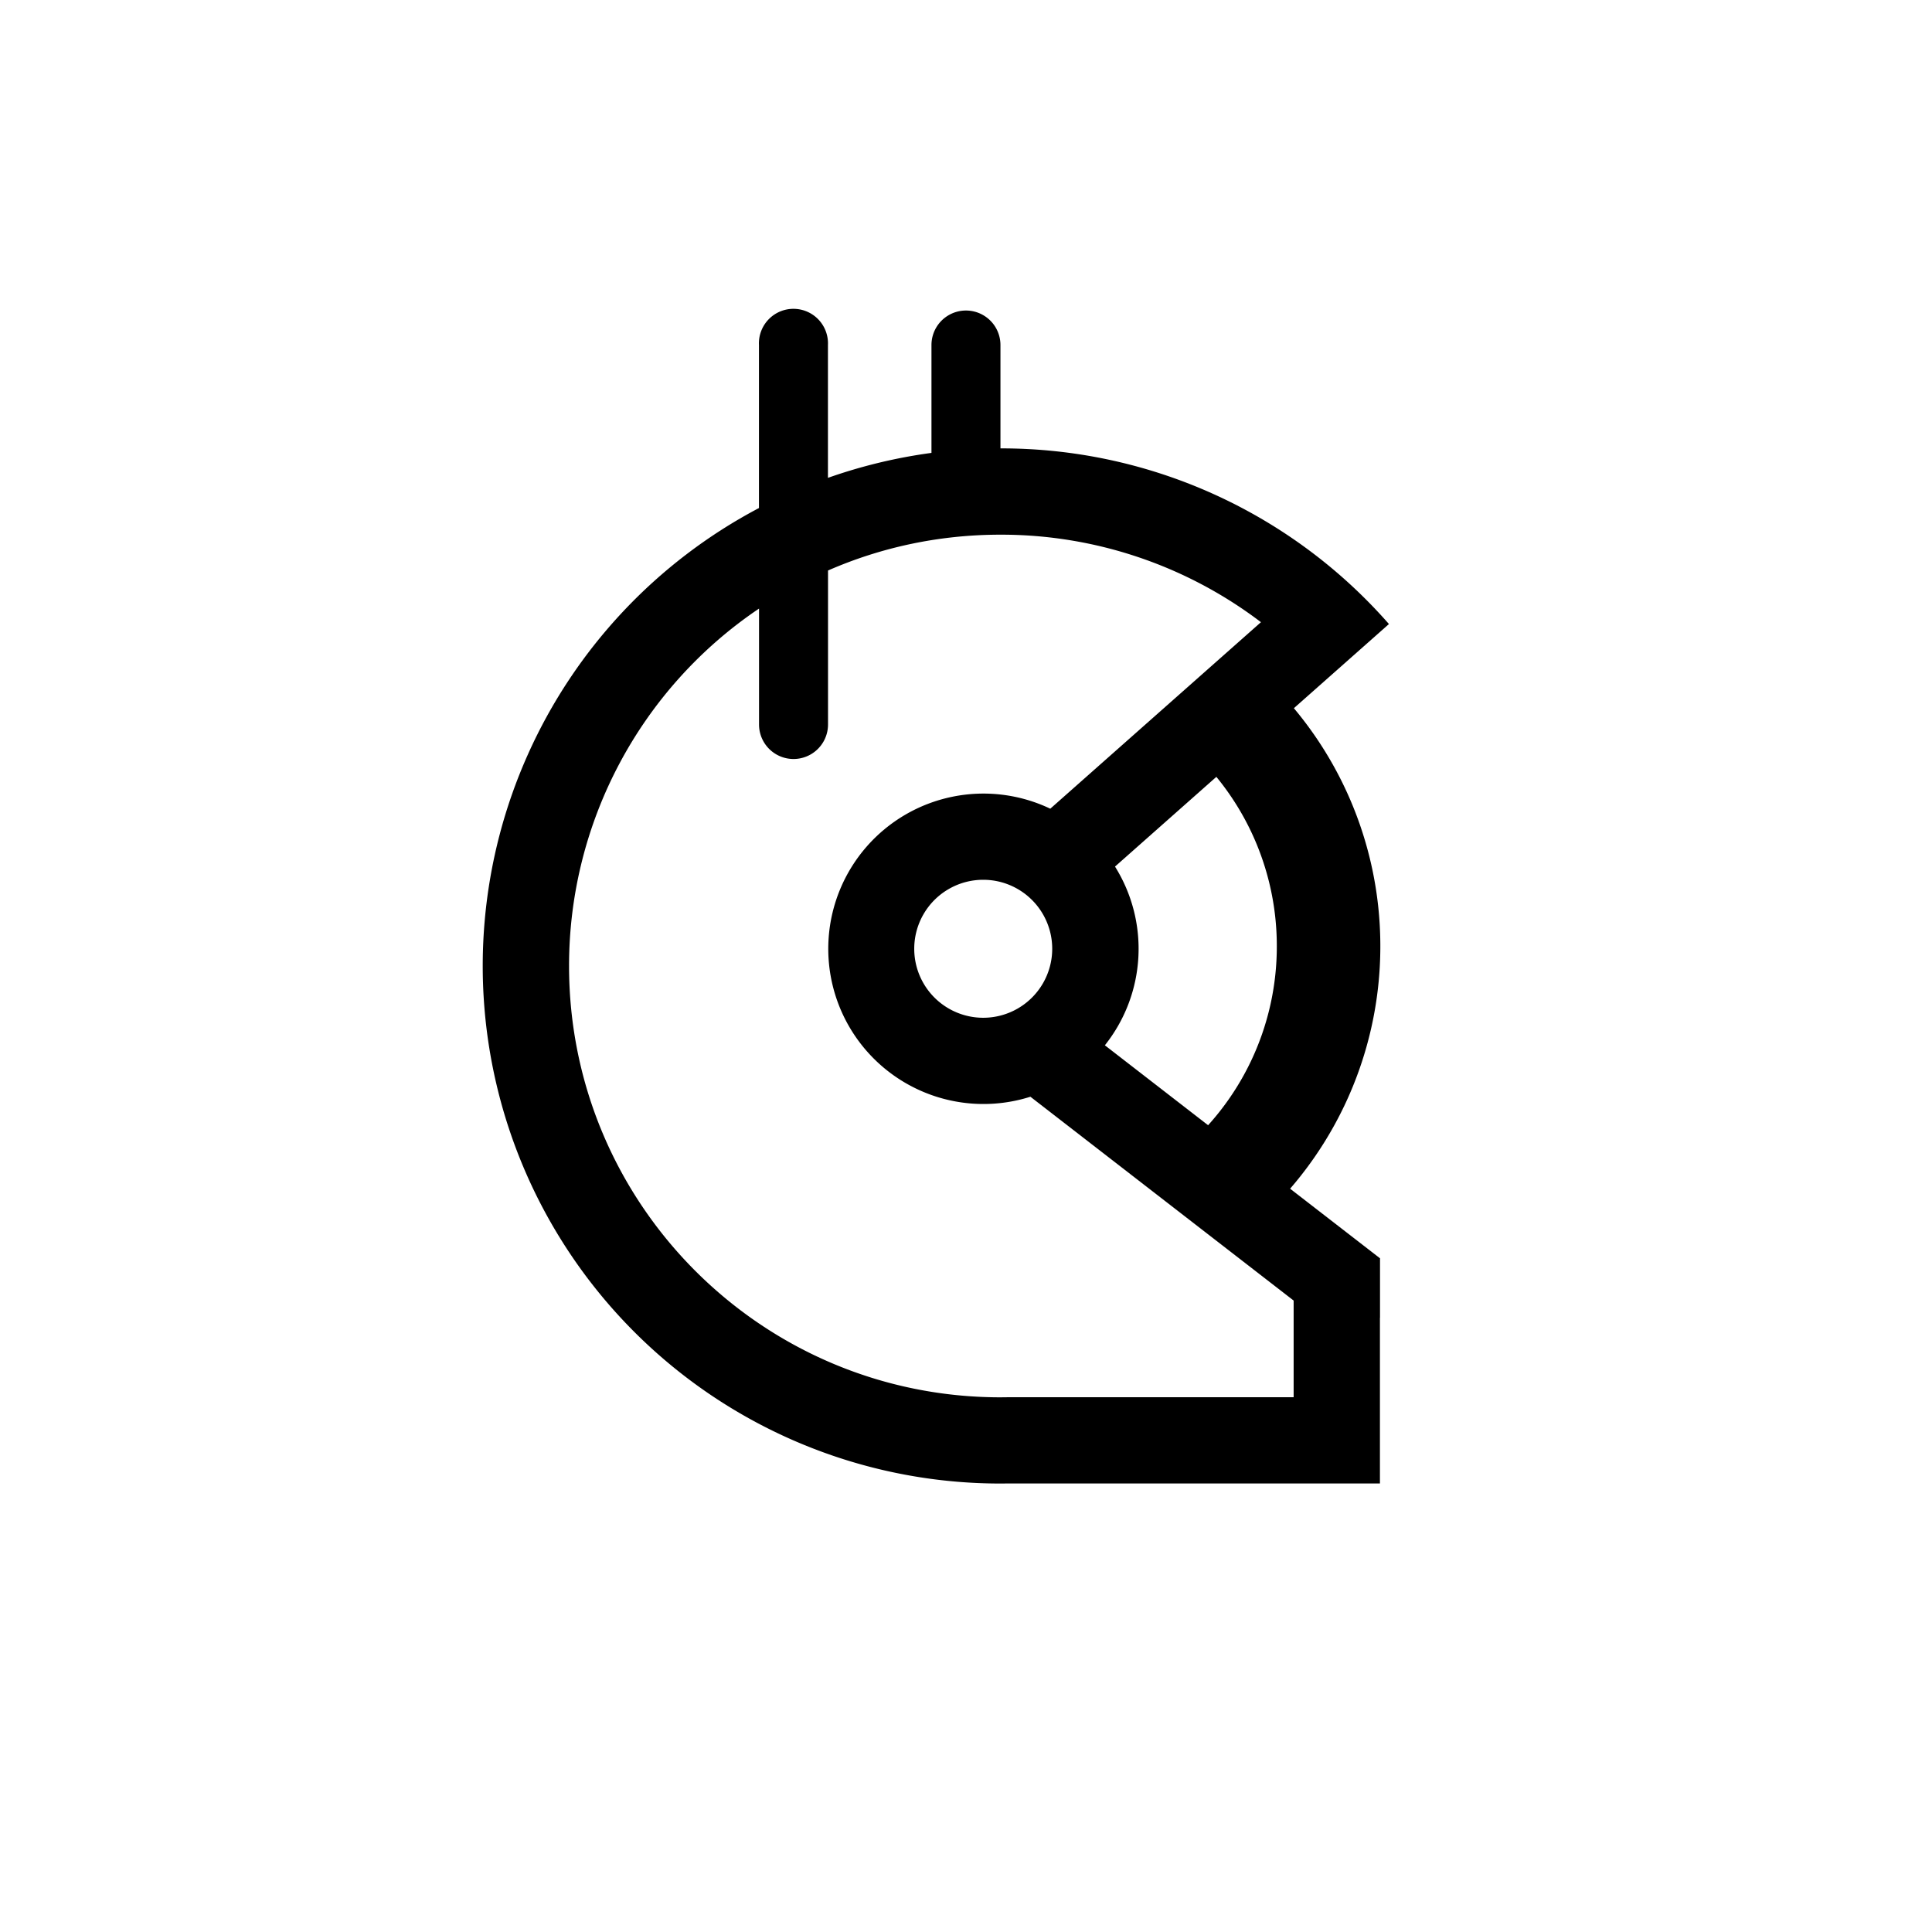
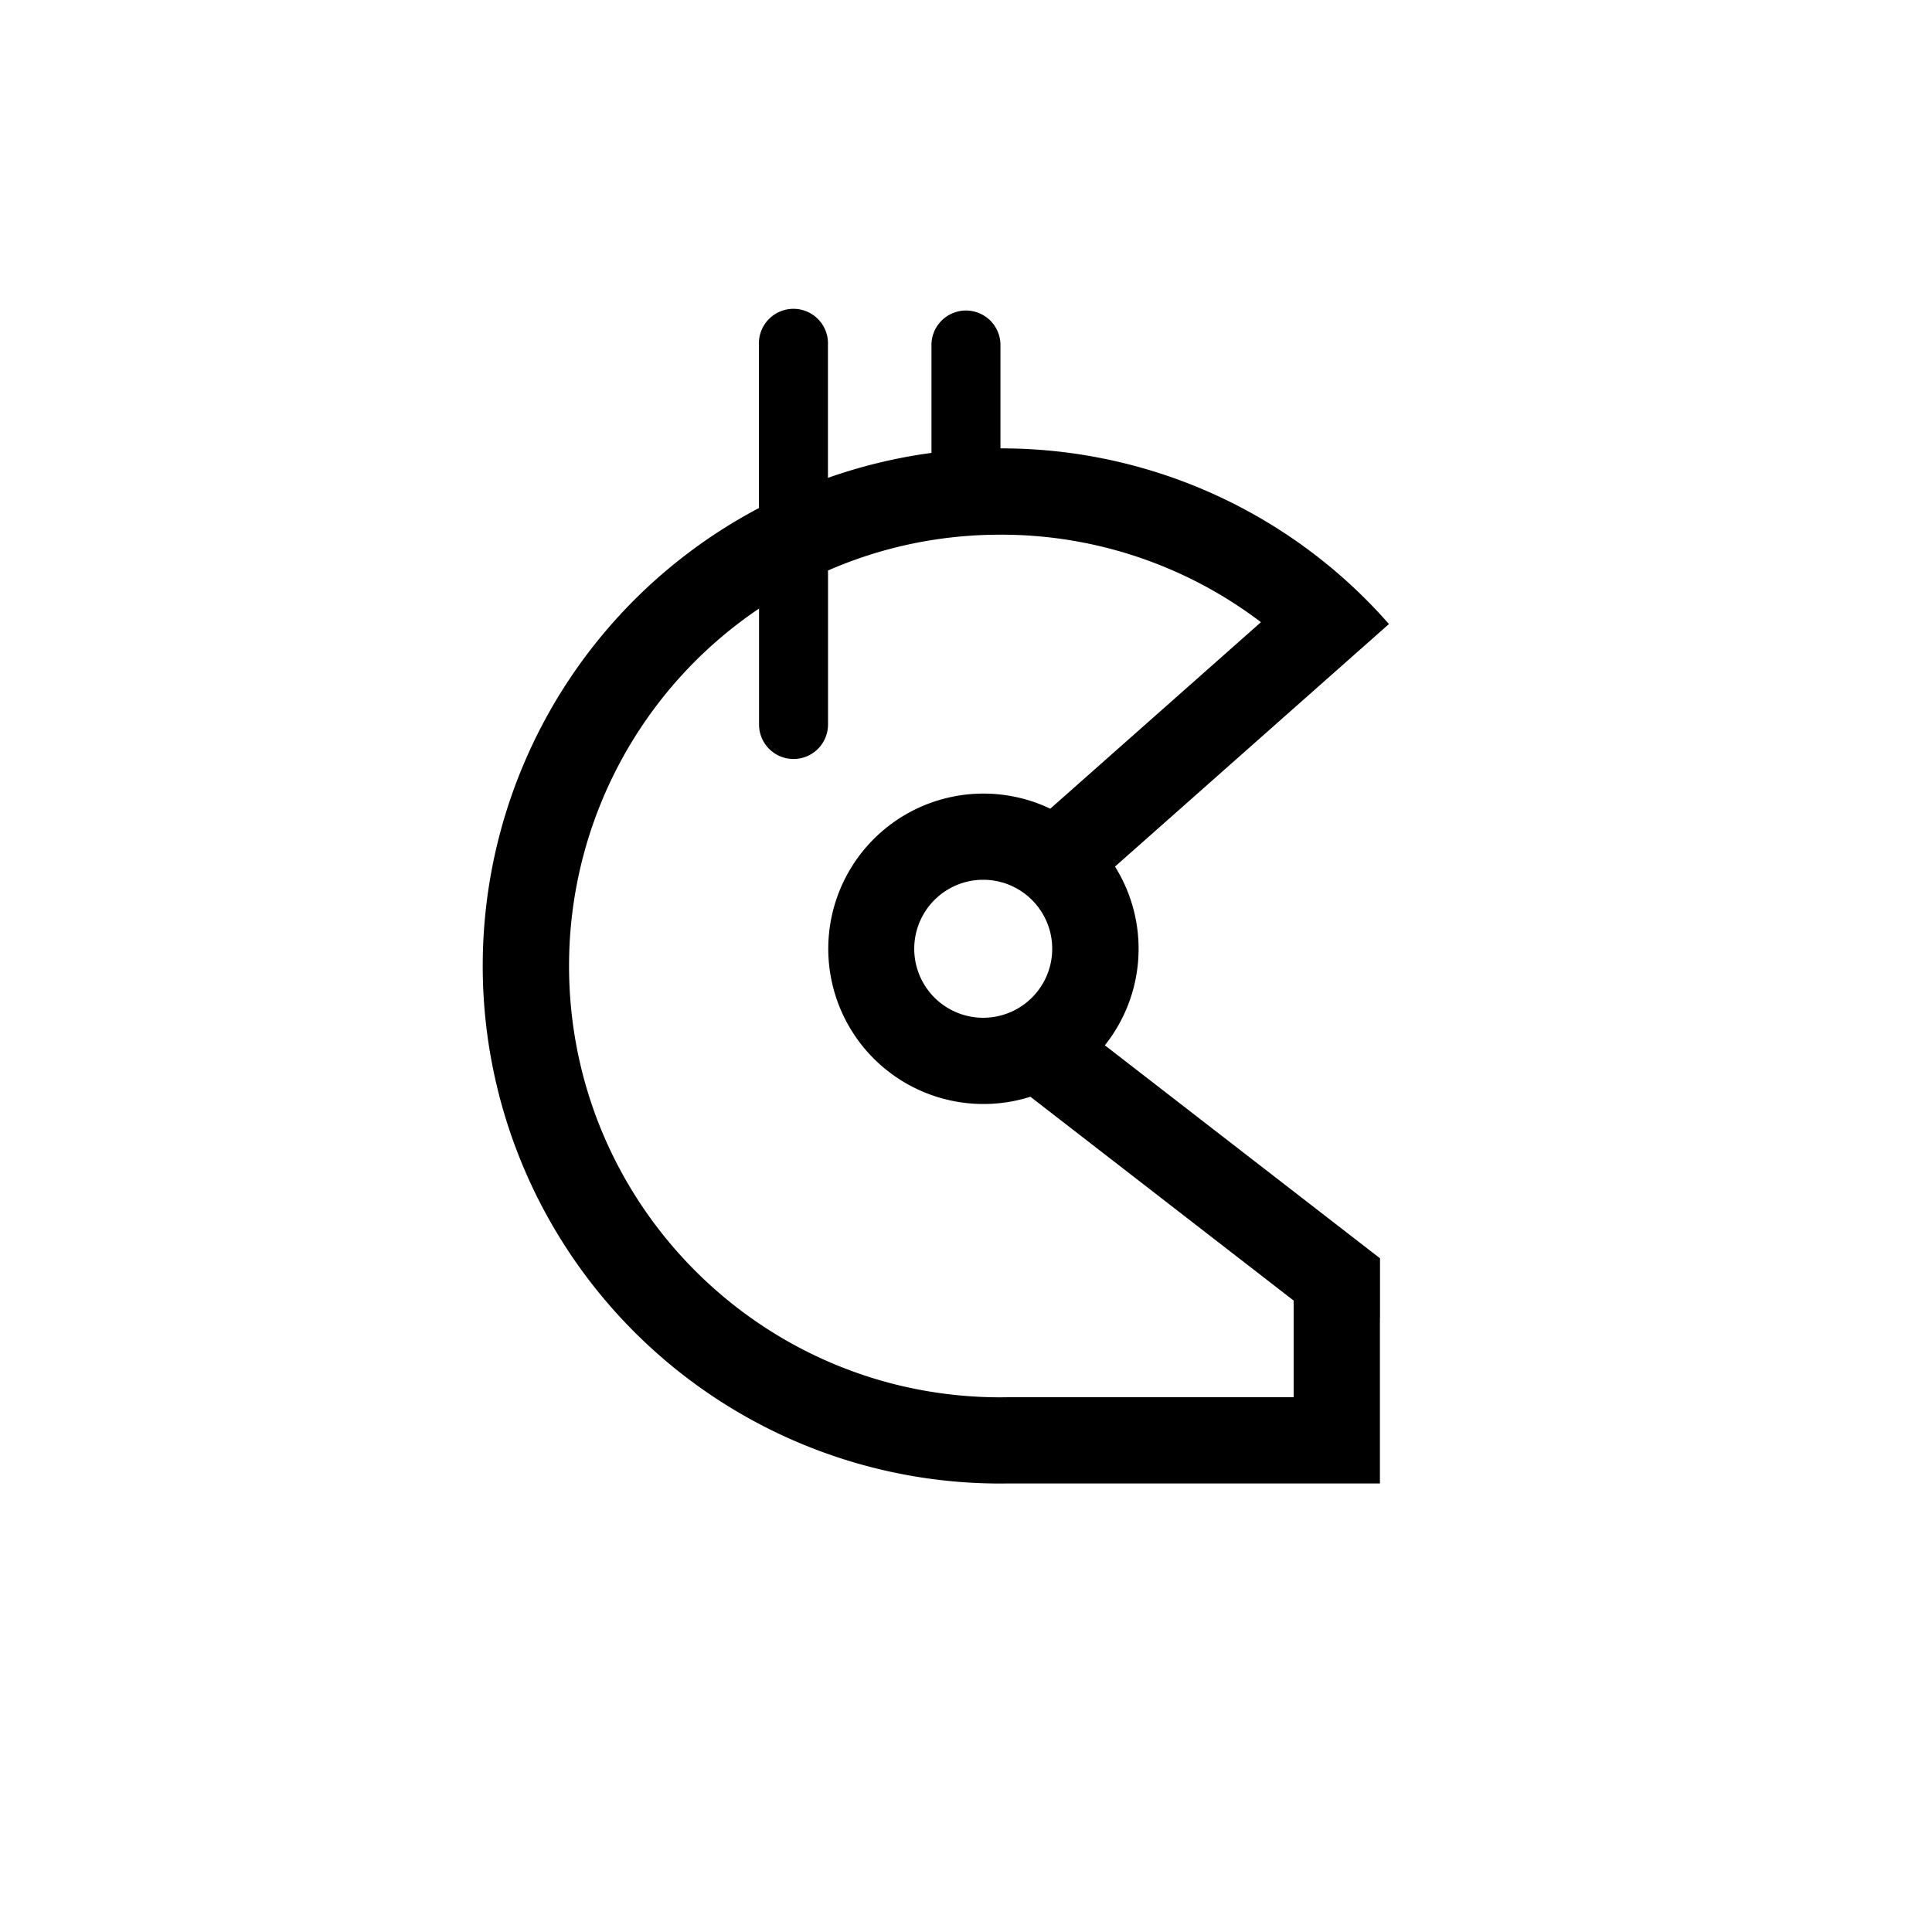
<svg xmlns="http://www.w3.org/2000/svg" width="800" height="800" viewBox="0 0 24 24">
  <g fill="currentColor" fill-rule="evenodd" clip-rule="evenodd">
-     <path d="M15.861 11.754a3.31 3.31 0 0 0-1.226-2.576l.812-.997a4.6 4.6 0 0 1 1.7 3.573a4.6 4.6 0 0 1-1.7 3.574l-.812-.997a3.31 3.31 0 0 0 1.226-2.577" />
    <path d="M9.428 4.286a.429.429 0 1 1 .857 0v1.65q.627-.221 1.286-.31v-1.34a.428.428 0 1 1 .857 0V5.57a6.4 6.4 0 0 1 4.803 2.156l.023.026l-3.403 3.013a1.925 1.925 0 0 1-.126 2.22l3.418 2.646v.74h-.001v2.057h-4.606l-.108.001a6.43 6.43 0 0 1-3-12.118zm3.372 9.338a1.928 1.928 0 1 1 .247-3.578l2.617-2.317a5.33 5.33 0 0 0-3.236-1.087c-.762 0-1.486.158-2.142.445V9a.428.428 0 1 1-.857 0V7.56A5.35 5.35 0 0 0 7.069 12c0 2.96 2.4 5.358 5.359 5.358l.09-.001h3.552v-1.201zm.271-1.838a.857.857 0 1 1-1.714 0a.857.857 0 0 1 1.714 0" />
  </g>
</svg>